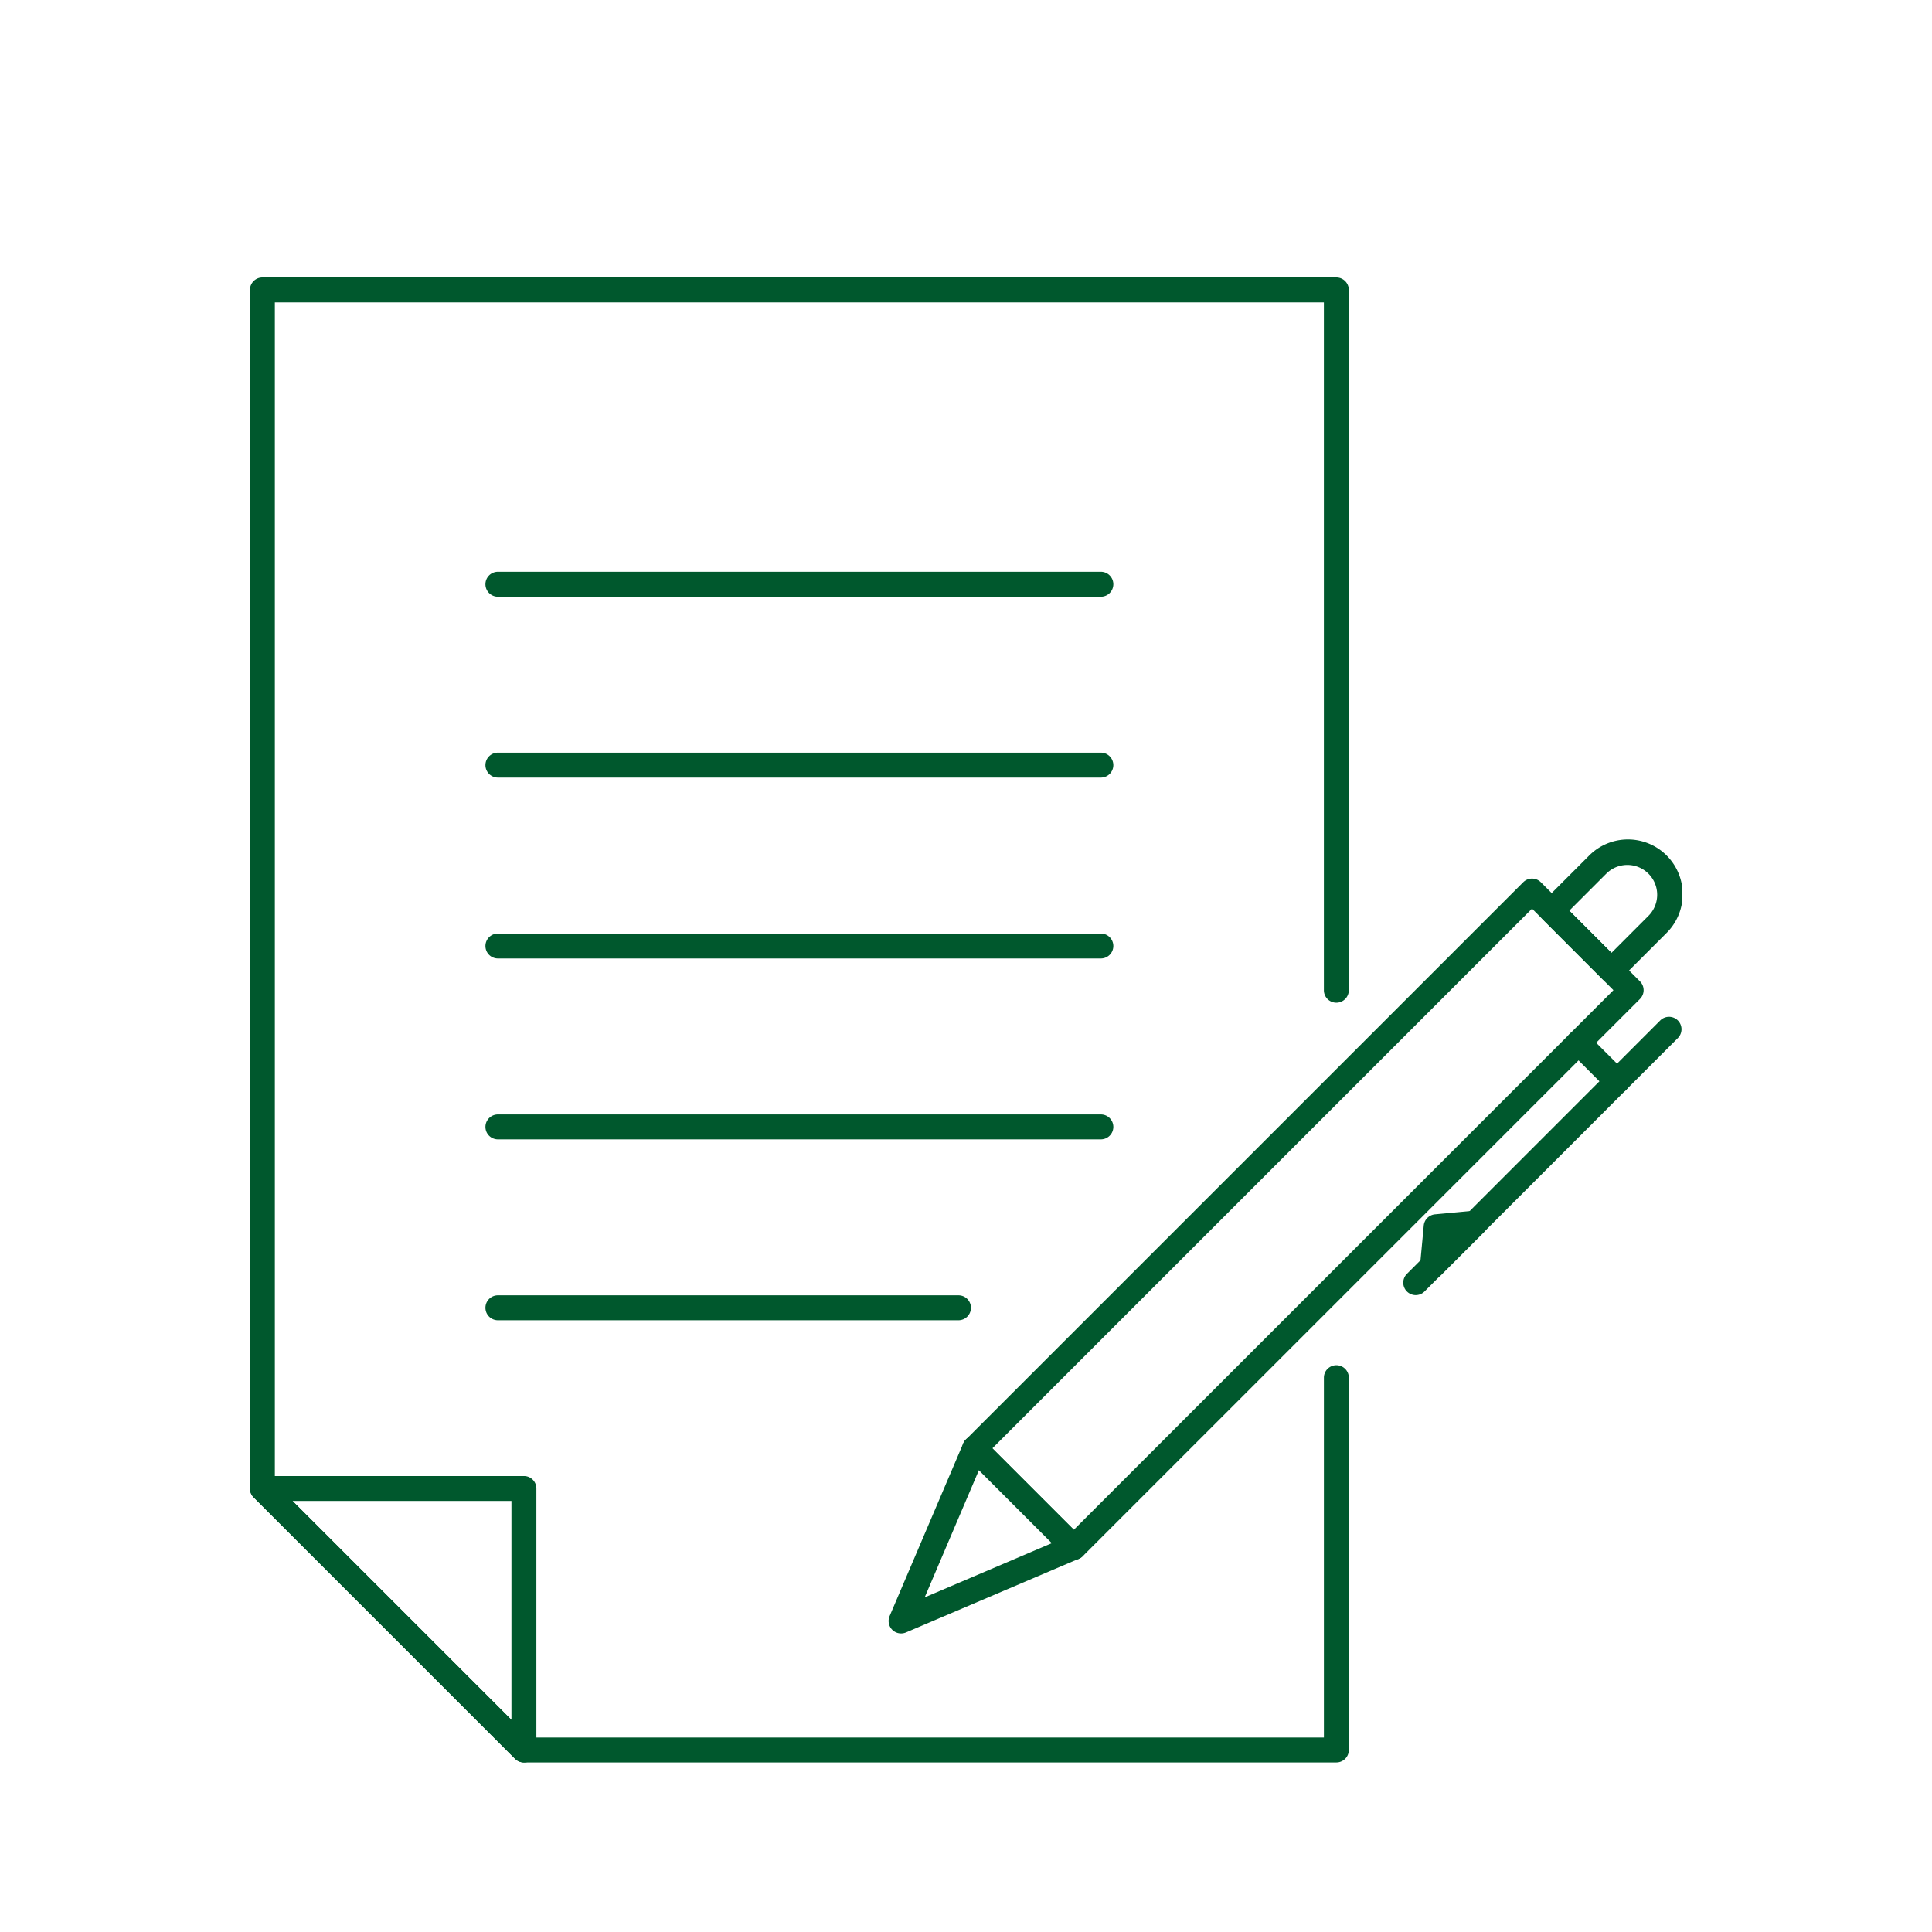
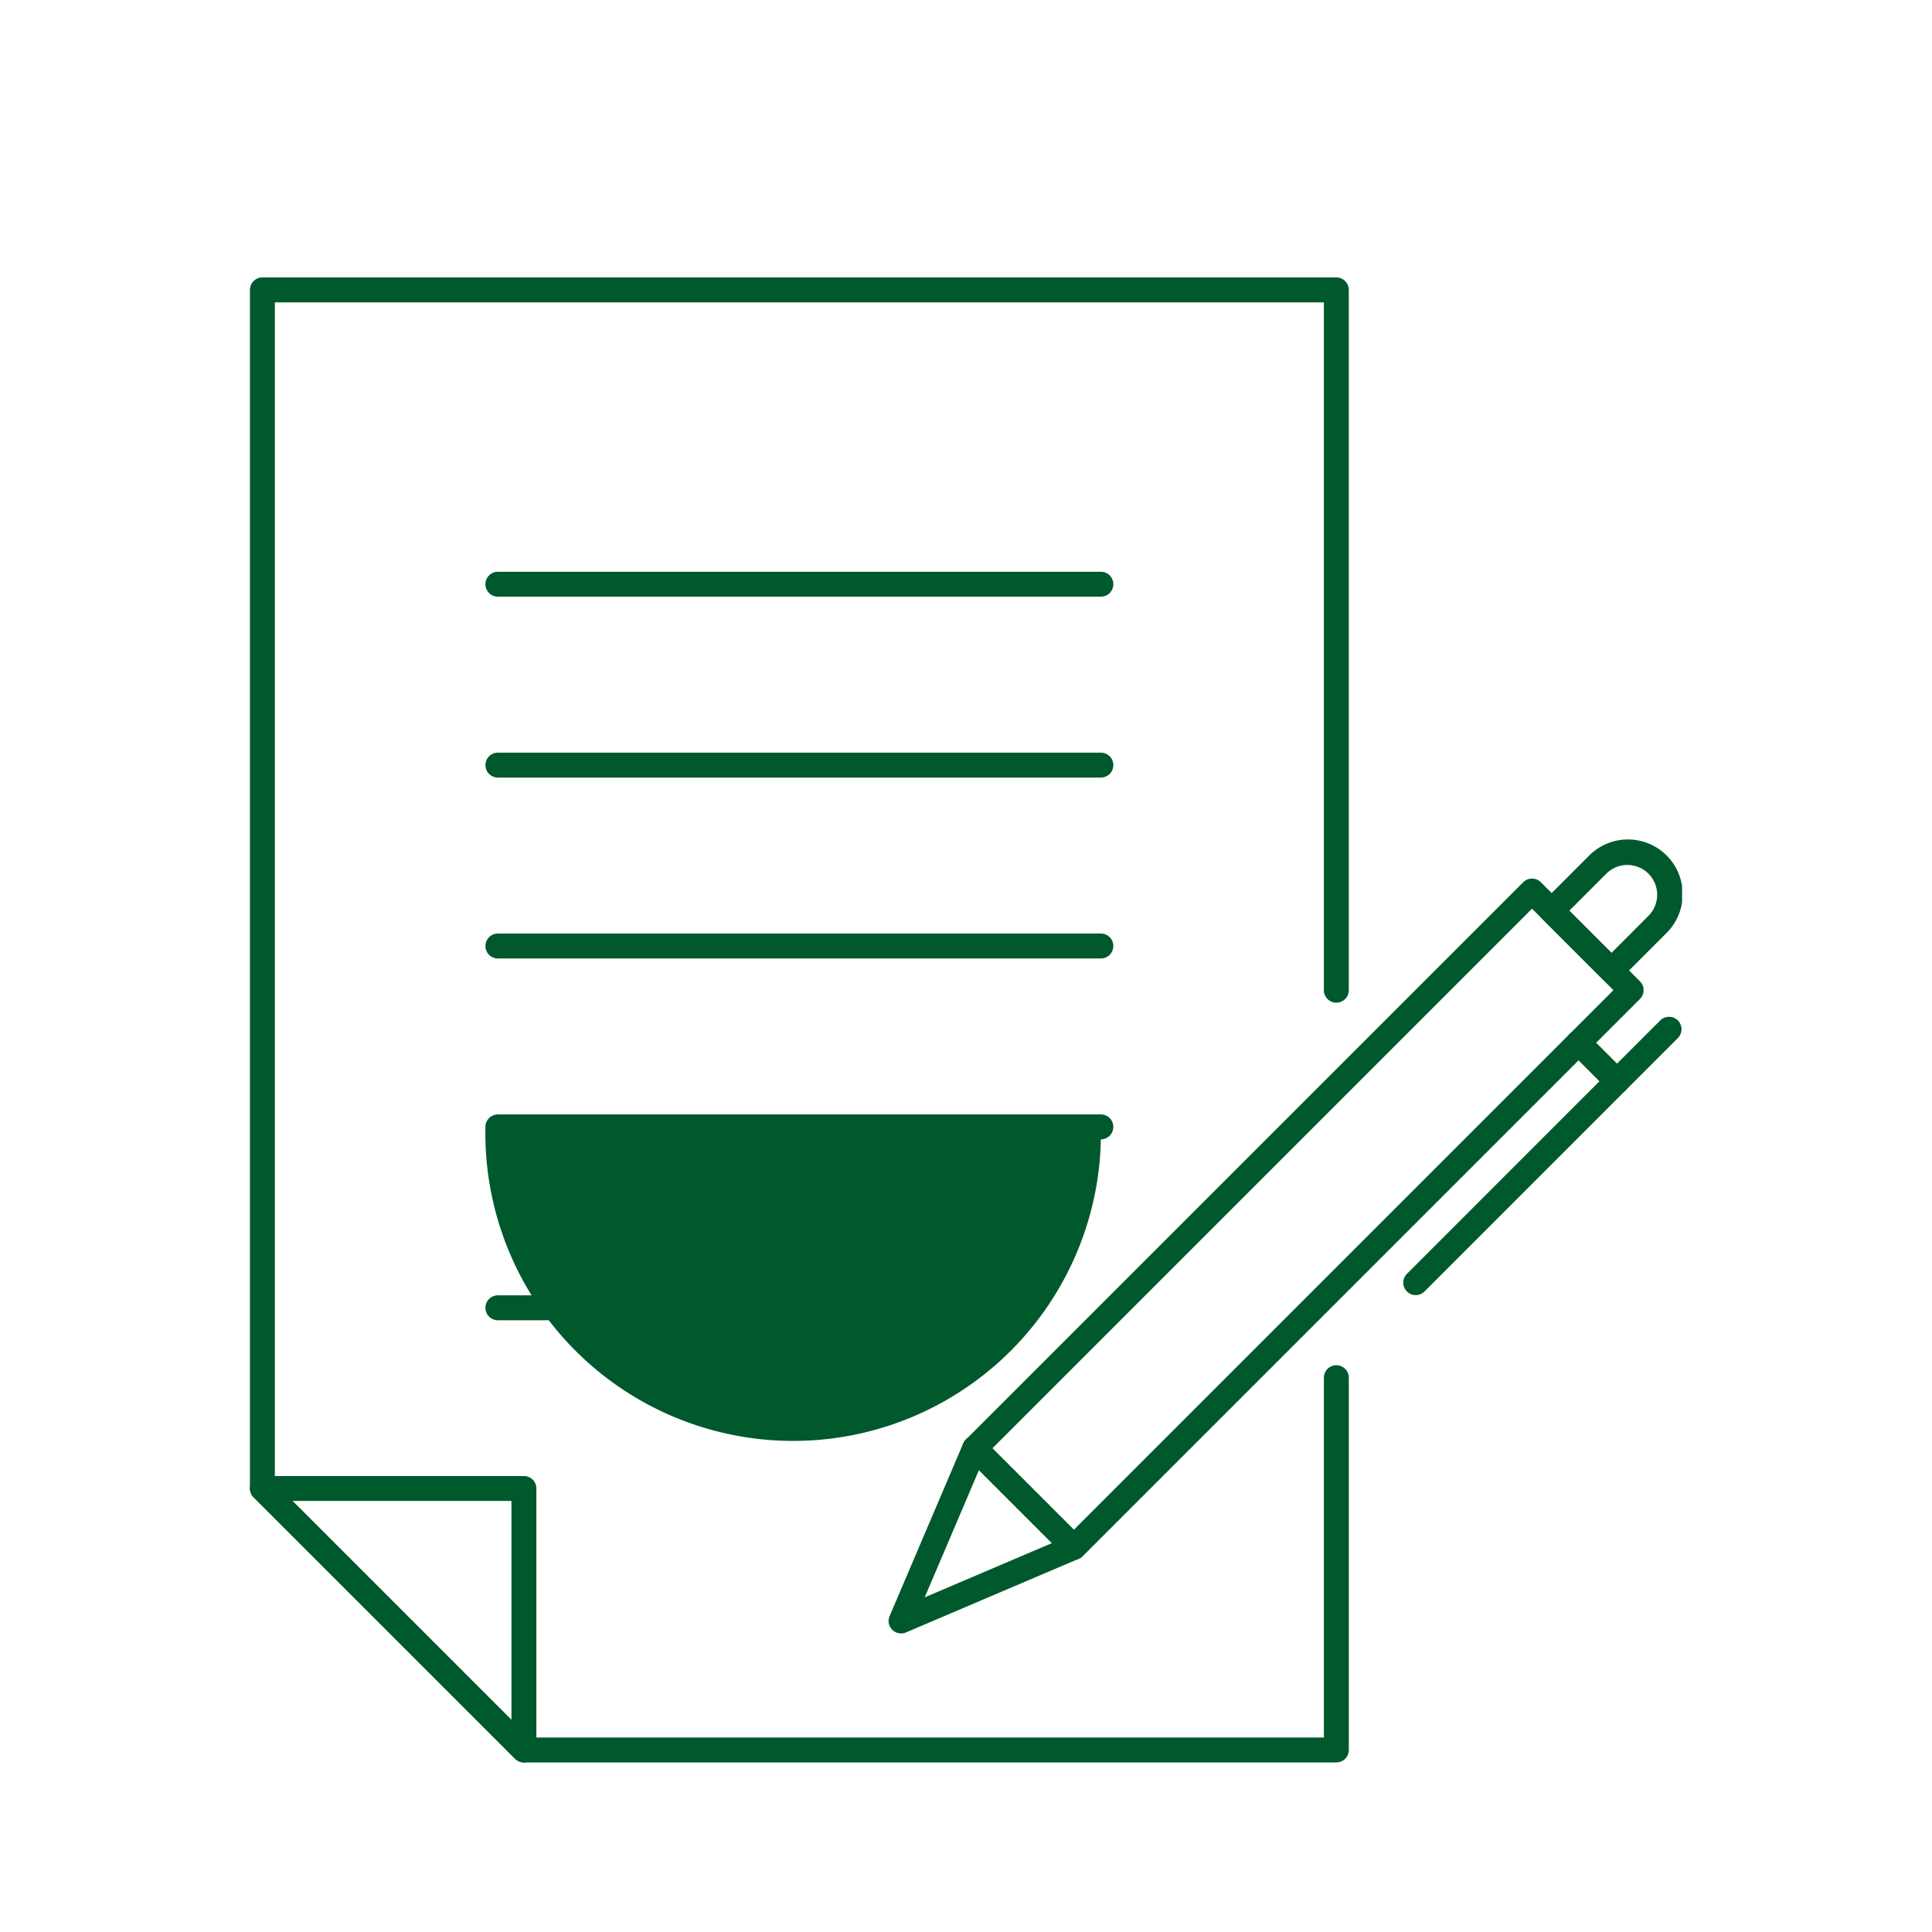
<svg xmlns="http://www.w3.org/2000/svg" width="100" height="100" viewBox="0 0 100 100">
  <defs>
    <clipPath id="clip-path">
      <rect id="長方形_467227" data-name="長方形 467227" width="100" height="100" transform="translate(546 2719)" fill="#989292" />
    </clipPath>
    <clipPath id="clip-path-2">
      <rect id="長方形_467243" data-name="長方形 467243" width="74.127" height="76.863" fill="none" />
    </clipPath>
  </defs>
  <g id="ico05" transform="translate(-546 -2719)" clip-path="url(#clip-path)">
    <g id="グループ_181956" data-name="グループ 181956" transform="translate(558.937 2733.36)">
      <path id="パス_481159" data-name="パス 481159" d="M180.091,335.7a.645.645,0,0,1-.593-.9l3.811-8.94a.645.645,0,0,1,1.049-.2l5.128,5.128a.645.645,0,0,1-.2,1.049l-8.94,3.811A.644.644,0,0,1,180.091,335.7Zm4.03-8.454-2.808,6.587,6.587-2.808Z" transform="translate(-146.388 -265.514)" fill="#00582d" />
      <path id="長方形_467242" data-name="長方形 467242" d="M.645,0H41.439a.645.645,0,0,1,.645.645V7.9a.645.645,0,0,1-.645.645H.645A.645.645,0,0,1,0,7.9V.645A.645.645,0,0,1,.645,0ZM40.794,1.29H1.29V7.252h39.5Z" transform="translate(36.603 60.606) rotate(-45)" fill="#00582d" />
      <g id="グループ_181957" data-name="グループ 181957">
        <g id="グループ_181956-2" data-name="グループ 181956" clip-path="url(#clip-path-2)">
          <path id="パス_481160" data-name="パス 481160" d="M365.972,165.471a.643.643,0,0,1-.456-.189l-3.094-3.094a.645.645,0,0,1,0-.912l2.369-2.37a2.833,2.833,0,1,1,4.006,4.006l-2.369,2.369A.643.643,0,0,1,365.972,165.471Zm-2.183-3.739,2.183,2.183L367.886,162a1.543,1.543,0,1,0-2.183-2.183Z" transform="translate(-295.5 -128.955)" fill="#00582d" />
-           <path id="パス_481161" data-name="パス 481161" d="M329.391,265.67a.645.645,0,0,1-.642-.7l.19-2.031a.645.645,0,0,1,.582-.582l2.031-.19a.645.645,0,0,1,.516,1.1l-2.221,2.221A.645.645,0,0,1,329.391,265.67Z" transform="translate(-268.183 -213.863)" fill="#00582d" />
          <path id="線_18634" data-name="線 18634" d="M-2.855,10.906a.643.643,0,0,1-.456-.189.645.645,0,0,1,0-.912L9.8-3.311a.645.645,0,0,1,.912,0,.645.645,0,0,1,0,.912L-2.4,10.717A.643.643,0,0,1-2.855,10.906Z" transform="translate(63.196 41.769)" fill="#00582d" />
          <path id="線_18635" data-name="線 18635" d="M-.858-.214A.643.643,0,0,1-1.314-.4l-2-2a.645.645,0,0,1,0-.912.645.645,0,0,1,.912,0l2,2A.645.645,0,0,1-.4-.4.643.643,0,0,1-.858-.214Z" transform="translate(71.622 42.465)" fill="#00582d" />
          <path id="パス_481162" data-name="パス 481162" d="M56.232,76.863H14.181a.645.645,0,0,1-.456-.189L.188,63.138A.645.645,0,0,1,0,62.682V.645A.645.645,0,0,1,.644,0H56.232a.645.645,0,0,1,.645.645V36.894a.645.645,0,0,1-1.29,0V1.29H1.289V62.415L14.448,75.574h41.14V56.949a.645.645,0,0,1,1.29,0v19.27A.645.645,0,0,1,56.232,76.863Z" transform="translate(0 0)" fill="#00582d" />
          <path id="パス_481163" data-name="パス 481163" d="M14.181,351.574a.645.645,0,0,1-.456-.189L.189,337.849a.645.645,0,0,1,.456-1.1H14.181a.645.645,0,0,1,.645.645v13.536a.645.645,0,0,1-.645.645ZM2.2,338.038l11.335,11.335V338.038Z" transform="translate(0 -274.71)" fill="#00582d" />
          <path id="線_18636" data-name="線 18636" d="M28.355-2.21H-2.855A.645.645,0,0,1-3.5-2.855.645.645,0,0,1-2.855-3.5h31.21A.645.645,0,0,1,29-2.855.645.645,0,0,1,28.355-2.21Z" transform="translate(15.689 18.734)" fill="#00582d" />
          <path id="線_18637" data-name="線 18637" d="M28.355-2.21H-2.855A.645.645,0,0,1-3.5-2.855.645.645,0,0,1-2.855-3.5h31.21A.645.645,0,0,1,29-2.855.645.645,0,0,1,28.355-2.21Z" transform="translate(15.689 28.097)" fill="#00582d" />
          <path id="線_18638" data-name="線 18638" d="M28.355-2.21H-2.855A.645.645,0,0,1-3.5-2.855.645.645,0,0,1-2.855-3.5h31.21A.645.645,0,0,1,29-2.855.645.645,0,0,1,28.355-2.21Z" transform="translate(15.689 37.46)" fill="#00582d" />
-           <path id="線_18639" data-name="線 18639" d="M28.355-2.21H-2.855A.645.645,0,0,1-3.5-2.855.645.645,0,0,1-2.855-3.5h31.21A.645.645,0,0,1,29-2.855.645.645,0,0,1,28.355-2.21Z" transform="translate(15.689 46.823)" fill="#00582d" />
+           <path id="線_18639" data-name="線 18639" d="M28.355-2.21A.645.645,0,0,1-3.5-2.855.645.645,0,0,1-2.855-3.5h31.21A.645.645,0,0,1,29-2.855.645.645,0,0,1,28.355-2.21Z" transform="translate(15.689 46.823)" fill="#00582d" />
          <path id="線_18640" data-name="線 18640" d="M20.985-2.21H-2.855A.645.645,0,0,1-3.5-2.855.645.645,0,0,1-2.855-3.5H20.985a.645.645,0,0,1,.645.645A.645.645,0,0,1,20.985-2.21Z" transform="translate(15.689 56.186)" fill="#00582d" />
        </g>
      </g>
    </g>
  </g>
</svg>